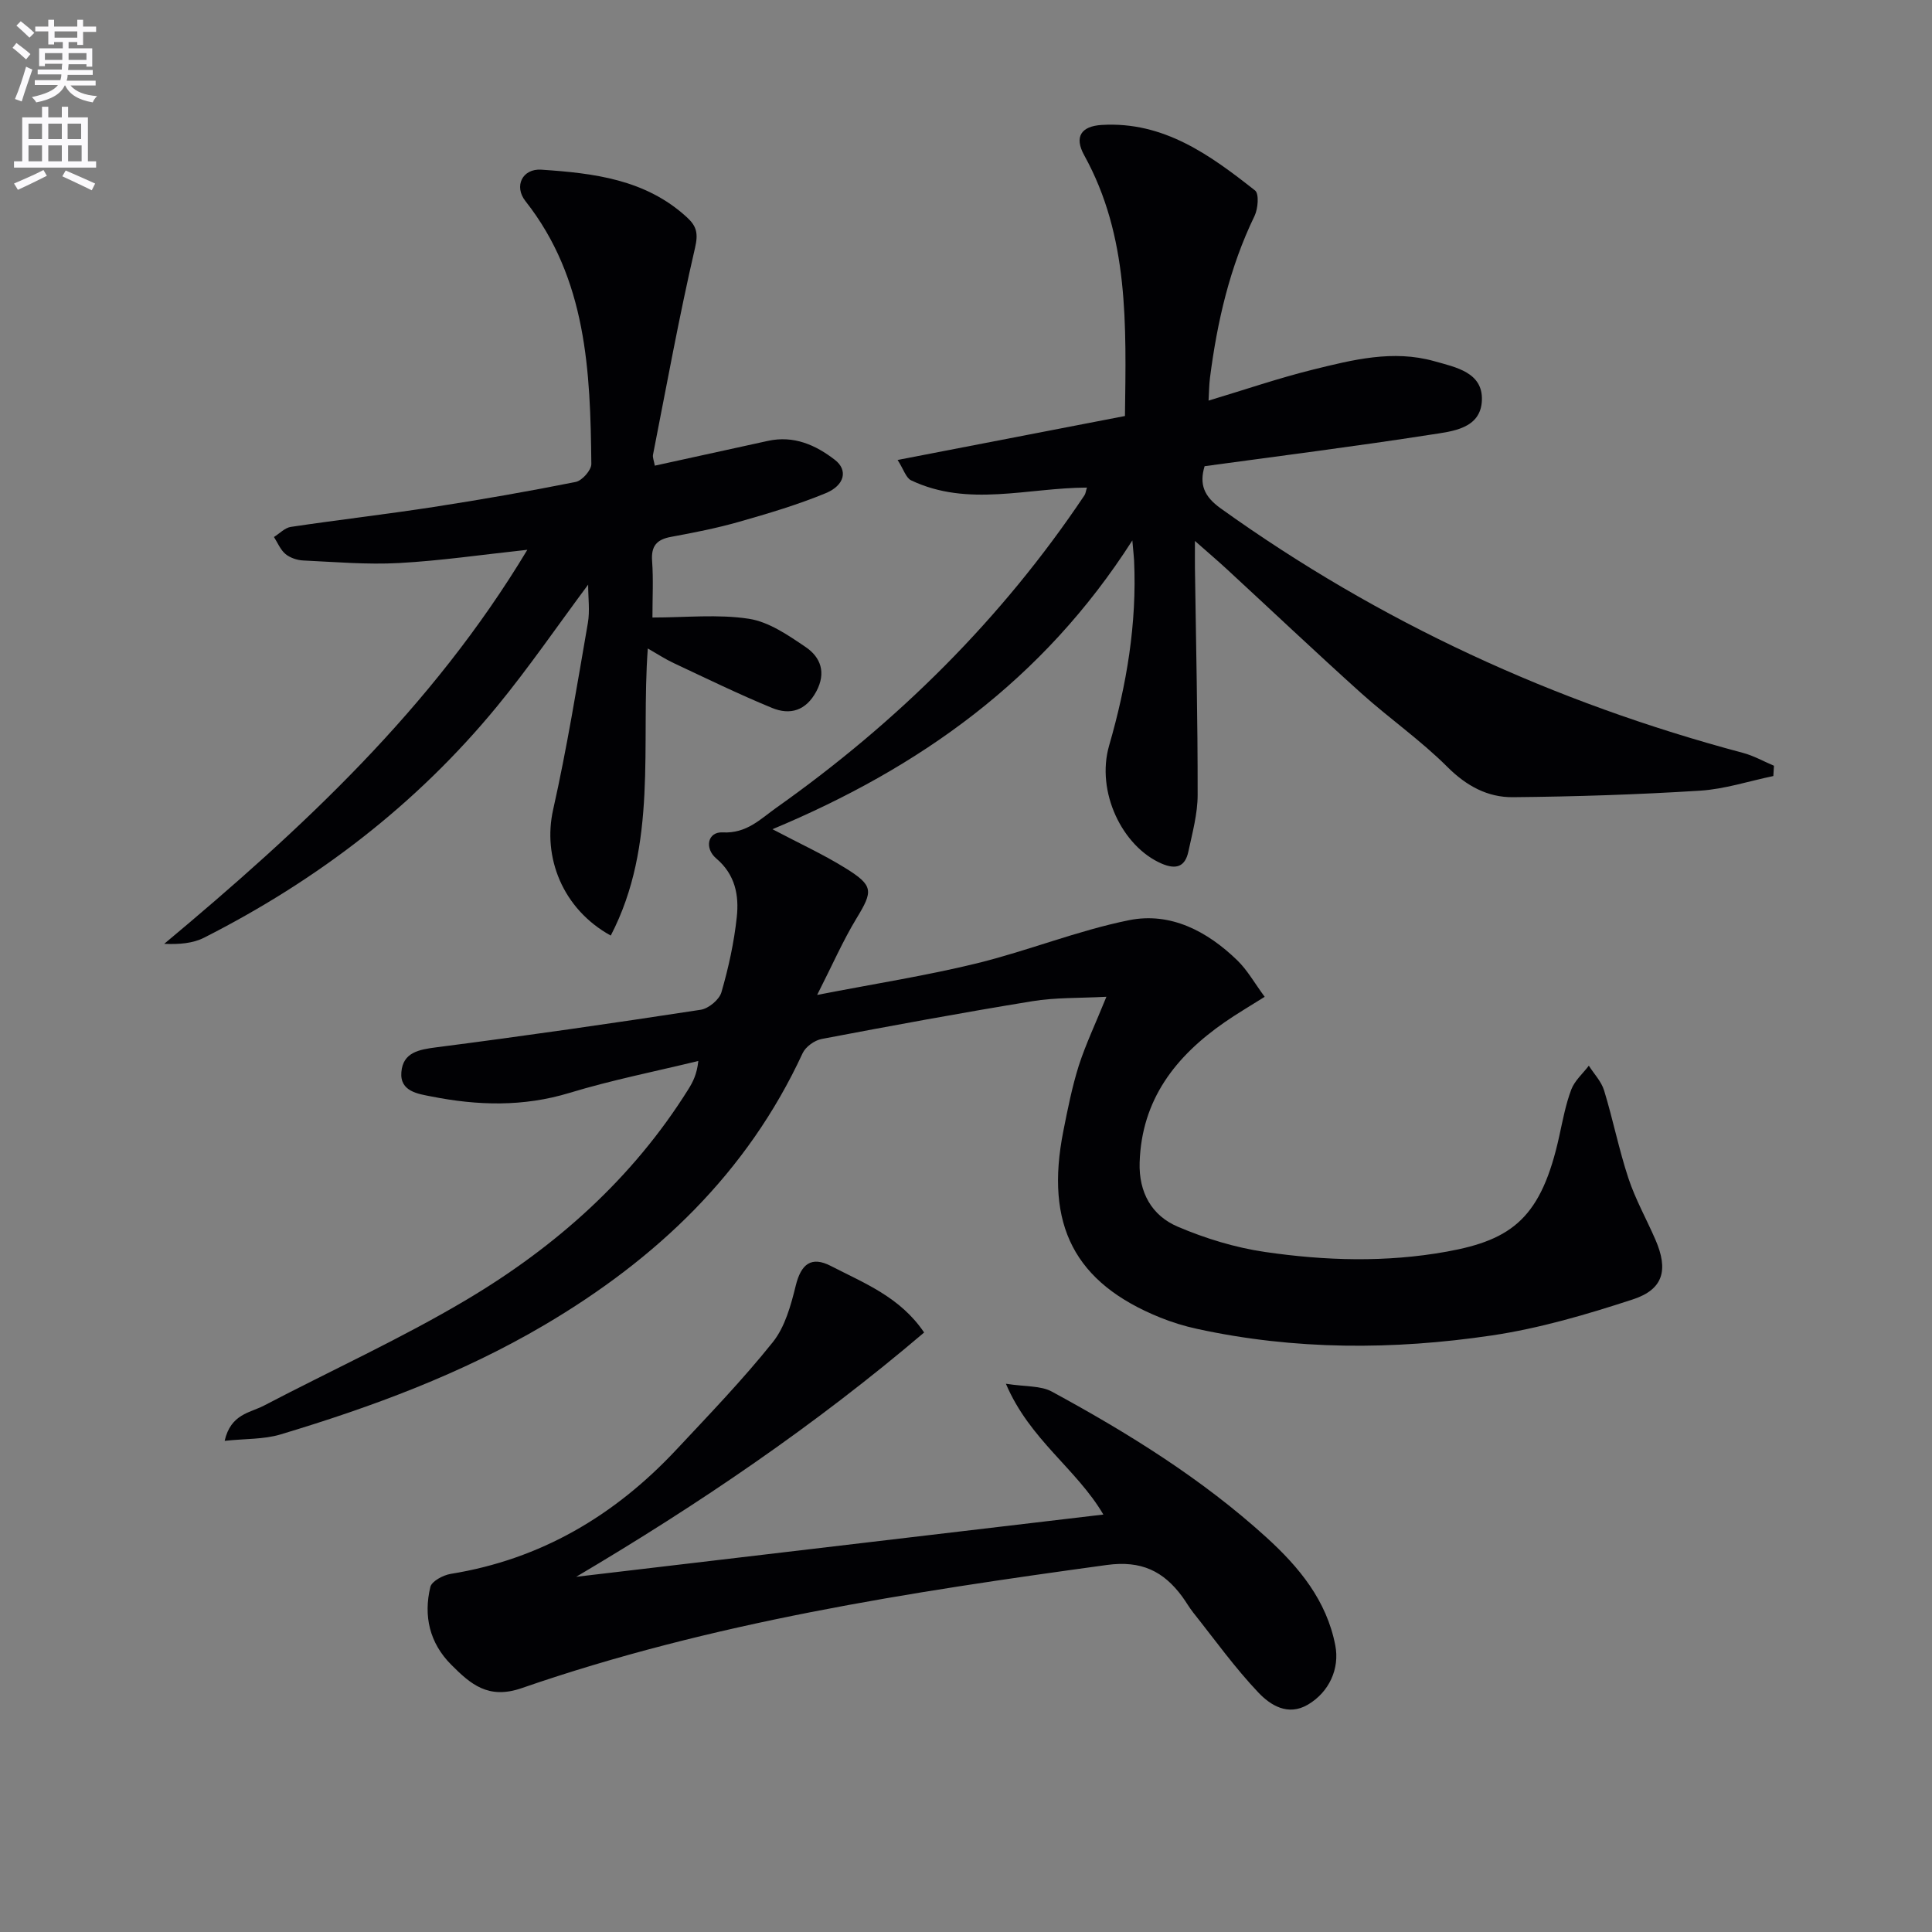
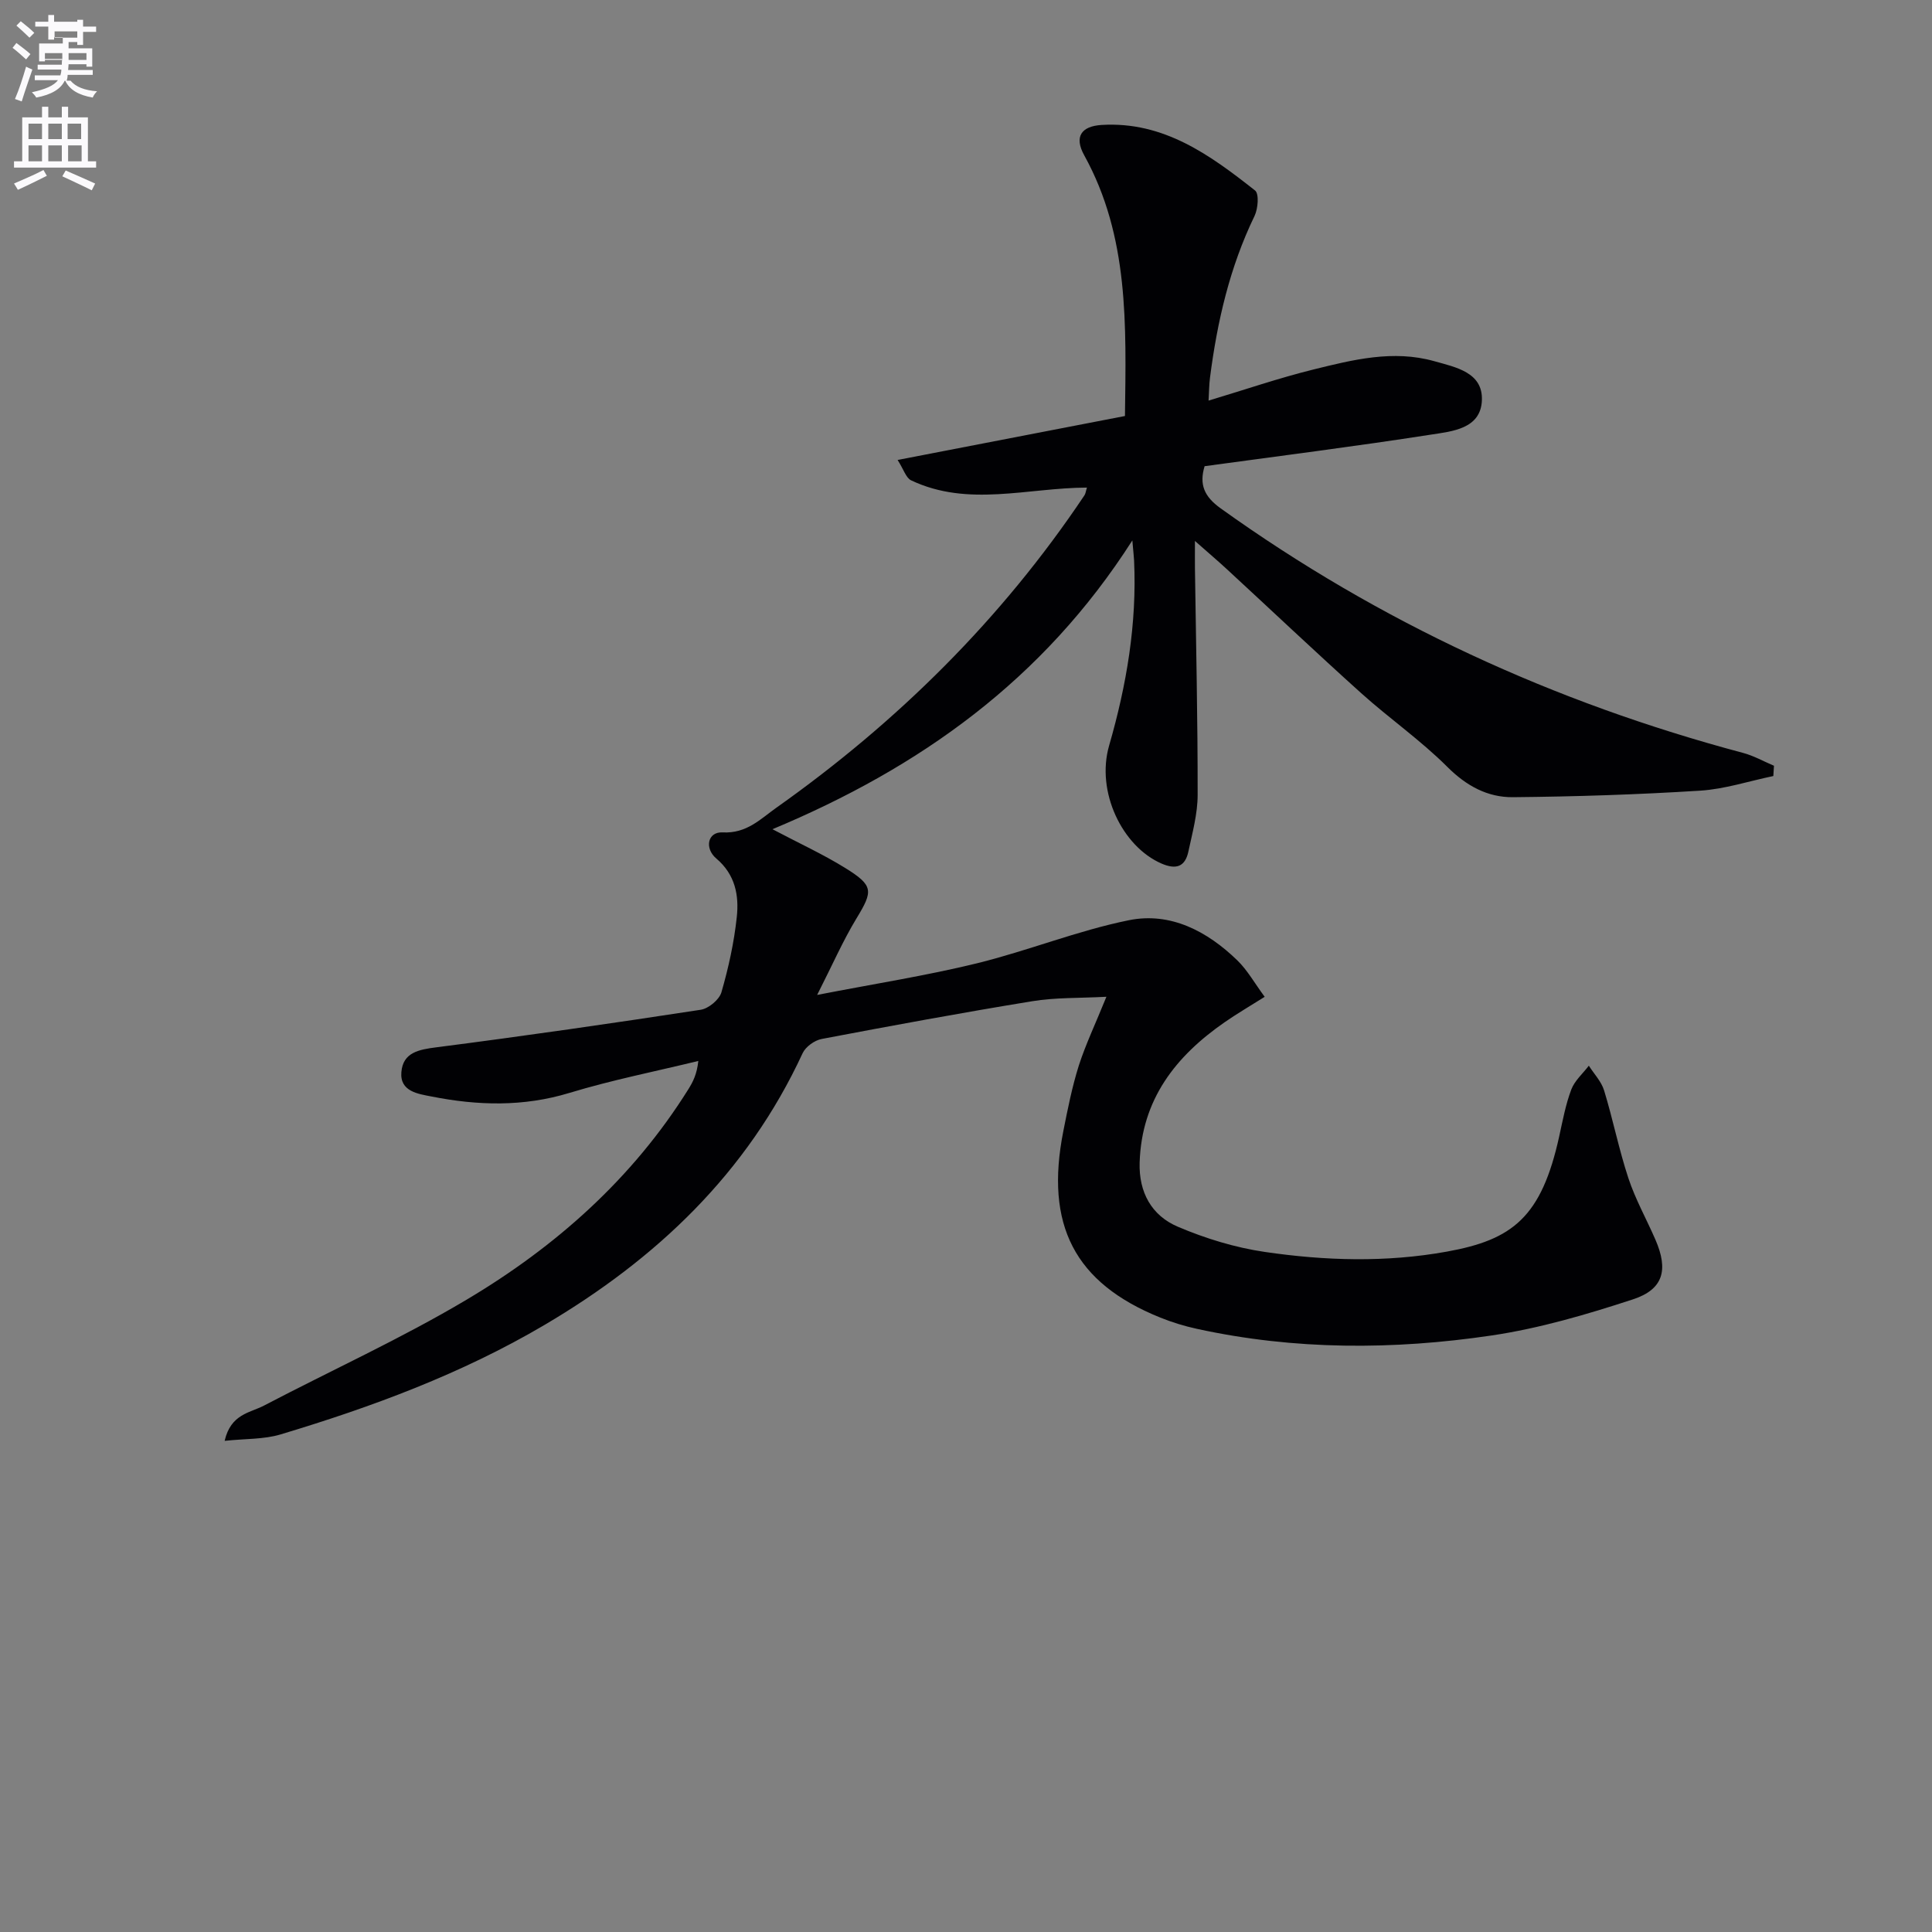
<svg xmlns="http://www.w3.org/2000/svg" enable-background="new 0 0 400 400" viewBox="0 0 400 400">
  <rect x="0" y="0" width="400" height="400" fill="#808080" stroke="none" />
-   <path d="m2.6 9.9.8-1c.9.7 1.9 1.4 2.9 2.3l-.9 1.1c-1.1-1-2-1.8-2.8-2.4zm.5 10.6c.9-2.1 1.6-4.3 2.3-6.7.4.2.8.4 1.3.6-.7 2.1-1.5 4.3-2.2 6.6zm.3-15.2.9-.9c1 .8 2 1.6 2.8 2.4l-1 1c-.9-.9-1.8-1.7-2.7-2.5zm12.6-1.2h1.2v1.4h2.7v1.1h-2.7v2.7h-1.2v-.6h-1.8v1.3h4.9v3.8h-1.2v-.5h-3.7c0 .4-.1.9-.1 1.2h5.1v1h-5.2c0 .5-.1.9-.2 1.2h6v1h-5.2c1.1 1.3 2.9 2 5.5 2.2-.4.4-.7.8-.9 1.3-2.9-.5-4.8-1.6-5.7-3.5h-.1c-.8 1.7-2.7 2.9-5.9 3.5-.2-.4-.6-.8-.9-1.1 2.8-.6 4.6-1.4 5.4-2.5h-4.8v-1h5.3c.1-.3.2-.7.2-1.2h-4.9v-1h5c0-.4 0-.8.1-1.2h-3.6v.5h-1.2v-3.7h4.9v-1.3h-1.8v.5h-1.2v-2.7h-2.7v-1h2.7v-1.4h1.2v1.4h4.8zm-6.7 8.3h3.6c0-.4 0-.9 0-1.4h-3.6zm1.9-4.6h4.8v-1.3h-4.7v1.3zm6.7 3.2h-3.7v1.4h3.7z" fill="#fbfafc" />
+   <path d="m2.6 9.9.8-1c.9.7 1.9 1.4 2.9 2.3l-.9 1.1c-1.1-1-2-1.8-2.8-2.4zm.5 10.6c.9-2.1 1.6-4.3 2.3-6.7.4.2.8.4 1.3.6-.7 2.1-1.5 4.3-2.2 6.6zm.3-15.2.9-.9c1 .8 2 1.6 2.8 2.4l-1 1c-.9-.9-1.8-1.7-2.7-2.5zm12.6-1.2h1.2v1.4h2.7v1.1h-2.7v2.7h-1.2v-.6h-1.8v1.3h4.9v3.8h-1.2v-.5h-3.7c0 .4-.1.9-.1 1.2h5.1v1h-5.2c0 .5-.1.9-.2 1.2h6h-5.2c1.1 1.3 2.9 2 5.5 2.2-.4.4-.7.8-.9 1.3-2.9-.5-4.8-1.6-5.7-3.5h-.1c-.8 1.7-2.7 2.9-5.9 3.5-.2-.4-.6-.8-.9-1.1 2.8-.6 4.6-1.4 5.4-2.5h-4.8v-1h5.3c.1-.3.2-.7.2-1.2h-4.9v-1h5c0-.4 0-.8.1-1.2h-3.6v.5h-1.2v-3.7h4.9v-1.3h-1.8v.5h-1.2v-2.7h-2.7v-1h2.7v-1.4h1.2v1.4h4.8zm-6.7 8.3h3.6c0-.4 0-.9 0-1.4h-3.6zm1.9-4.6h4.8v-1.3h-4.7v1.3zm6.7 3.2h-3.7v1.4h3.7z" fill="#fbfafc" />
  <path d="m8.7 22.1h1.3v2.2h2.8v-2.2h1.3v2.2h4.1v9.1h1.7v1.3h-17v-1.3h1.7v-9.1h4.1zm.3 13.1.7 1.2c-1.8.9-3.8 1.9-6 2.9-.2-.4-.5-.8-.8-1.3 2.3-1 4.4-1.9 6.1-2.8zm-3.1-6.4h2.8v-3.2h-2.8zm0 4.6h2.8v-3.3h-2.8zm4.1-4.6h2.8v-3.2h-2.8zm0 4.6h2.8v-3.3h-2.8zm3.6 1.9c2.1.9 4.1 1.8 6.1 2.7l-.7 1.4c-2.2-1.1-4.2-2-6.1-2.9zm3.2-9.7h-2.8v3.2h2.8zm-2.7 7.8h2.8v-3.3h-2.8z" fill="#fbfafc" />
  <g fill="#010104">
    <path d="m229.07 206.37c-5.56.3-10.53.13-15.34.92-14.58 2.38-29.11 5.06-43.62 7.82-1.47.28-3.32 1.61-3.94 2.95-11.48 24.82-30.27 42.6-53.46 56.27-17.16 10.11-35.68 16.96-54.65 22.66-3.44 1.03-7.23.86-11.55 1.32 1.28-5.59 5.28-5.8 8.13-7.29 13.98-7.32 28.4-13.87 41.94-21.92 18.49-10.99 34.39-25.1 45.94-43.59.95-1.52 1.77-3.11 2.06-5.85-8.9 2.17-17.92 3.95-26.67 6.61-9.56 2.91-19.02 2.64-28.56.75-2.75-.54-6.6-1.01-6.25-5.06.34-4.06 3.59-4.66 7.28-5.13 18.27-2.35 36.5-4.98 54.7-7.77 1.62-.25 3.83-2.08 4.28-3.61 1.47-5.08 2.62-10.31 3.18-15.56.49-4.49-.3-8.81-4.24-12.15-2.5-2.12-1.79-5.57 1.32-5.4 4.97.26 7.84-2.79 11.09-5.09 25.1-17.76 46.67-39.08 63.82-64.71.24-.36.28-.87.51-1.59-12.32.04-24.62 4.1-36.4-1.5-1.07-.51-1.55-2.27-2.8-4.22 16.22-3.14 31.57-6.1 47.07-9.1.24-18.85.87-37.15-8.44-53.99-2.11-3.82-.62-6.01 3.61-6.27 12.84-.78 22.44 6.22 31.77 13.57.86.68.61 3.78-.11 5.27-5.14 10.61-7.73 21.87-9.22 33.46-.19 1.45-.19 2.92-.3 4.77 7.5-2.25 14.51-4.66 21.67-6.43 8.21-2.03 16.54-4.13 25.06-1.73 4.43 1.25 10.09 2.3 9.86 8.1-.23 5.94-6.21 6.43-10.59 7.11-15.55 2.42-31.17 4.39-46.82 6.53-1.14 3.78-.1 6.27 3.31 8.72 32.92 23.61 69.08 40.23 108.17 50.64 2.21.59 4.27 1.76 6.4 2.66-.04.71-.08 1.42-.13 2.13-5.06 1.05-10.07 2.71-15.17 3.03-12.89.81-25.82 1.23-38.74 1.35-5.24.05-9.64-2.33-13.59-6.28-5.52-5.51-12-10.02-17.82-15.25-9.4-8.46-18.59-17.16-27.89-25.74-1.81-1.67-3.7-3.27-6.54-5.78 0 2.66-.02 4.16 0 5.66.22 15.63.58 31.27.56 46.9 0 3.92-1.09 7.87-1.92 11.75-.67 3.14-2.53 3.79-5.56 2.48-8.15-3.54-13.6-14.89-10.85-24.42 3.63-12.56 5.77-25.24 5.17-38.33-.04-.79-.14-1.58-.36-4.15-18.51 28.96-44.08 47.08-74.51 59.79 5.55 2.93 10.49 5.19 15.07 8.03 5.91 3.66 5.77 4.76 2.33 10.43-2.8 4.61-4.97 9.6-8.15 15.85 12.09-2.35 22.67-4 33.05-6.54 10.6-2.6 20.84-6.77 31.5-8.93 8.6-1.74 16.23 2.28 22.45 8.32 2.09 2.03 3.57 4.71 5.66 7.54-3.05 1.92-5.72 3.48-8.26 5.24-10.19 7.06-17.22 16.02-17.63 29.07-.19 6.2 2.5 10.99 7.91 13.29 5.72 2.44 11.87 4.32 18.01 5.22 12.51 1.83 25.08 2.21 37.71-.07 13.56-2.45 19.57-7.08 23.26-23.96.71-3.23 1.32-6.53 2.48-9.6.7-1.84 2.39-3.3 3.63-4.93 1.08 1.7 2.59 3.26 3.16 5.12 1.84 6.01 3.06 12.21 5.03 18.17 1.45 4.39 3.76 8.49 5.61 12.76 2.69 6.21 1.66 10.26-4.67 12.33-9.56 3.13-19.36 6.01-29.28 7.48-20.33 3.01-40.76 3.04-61-1.38-2.58-.56-5.15-1.35-7.6-2.34-17.7-7.15-23.92-19.14-20.04-38.64.9-4.55 1.81-9.13 3.2-13.54 1.43-4.42 3.44-8.62 5.71-14.23z" />
-     <path d="m109.18 113.83c-9.4 1.01-17.96 2.27-26.57 2.74-6.59.36-13.23-.22-19.84-.53-1.26-.06-2.72-.55-3.67-1.34-1.04-.87-1.61-2.32-2.38-3.52 1.16-.72 2.25-1.9 3.48-2.09 9.85-1.47 19.75-2.61 29.6-4.13 9.83-1.52 19.64-3.23 29.39-5.18 1.32-.26 3.25-2.44 3.24-3.71-.2-19.2-.94-38.31-13.64-54.43-2.43-3.08-.65-6.77 3.28-6.51 10.83.72 21.59 1.99 30.15 9.86 1.99 1.83 2.38 3.3 1.68 6.32-3.29 14.19-5.89 28.54-8.7 42.83-.11.58.19 1.25.37 2.27 7.94-1.74 15.68-3.44 23.42-5.13 5.33-1.17 9.87.83 13.88 3.94 2.72 2.11 2.04 5.26-1.94 6.9-5.8 2.39-11.86 4.19-17.9 5.91-4.62 1.32-9.36 2.25-14.09 3.12-2.97.54-4.16 1.89-3.93 5 .28 3.79.07 7.61.07 11.7 6.92 0 13.57-.72 19.96.26 4.14.63 8.14 3.4 11.77 5.86 3.11 2.11 4.28 5.3 2.2 9.18-2.15 4.01-5.44 4.96-9.19 3.41-6.89-2.84-13.6-6.11-20.35-9.28-1.77-.83-3.42-1.92-5.35-3.02-1.47 20.04 2.15 40.54-7.67 59.44-10.04-5.54-14.13-16.28-11.93-26.07 2.87-12.77 4.95-25.73 7.19-38.64.44-2.52.06-5.17.06-7.95-6.38 8.57-12.26 17.16-18.84 25.18-16.72 20.35-37.24 36.03-60.68 47.92-2.33 1.18-5.16 1.41-8.25 1.27 28.51-23.81 55.43-48.73 75.18-81.58z" />
-     <path d="m191.33 275.88c-22.64 19.27-46.66 35.57-72.04 50.58 36.1-4.26 72.2-8.53 109.15-12.89-5.57-9.49-15.25-15.48-20.18-27.08 4.07.64 7.2.37 9.5 1.62 15.82 8.59 31.1 18.06 44.48 30.23 6.72 6.12 12.43 13.02 14.22 22.33.93 4.8-1.26 9.65-5.66 12.25-4.15 2.45-7.78.12-10.26-2.49-4.89-5.15-9.06-10.99-13.5-16.57-.82-1.04-1.48-2.21-2.26-3.28-3.89-5.29-8.48-7.54-15.61-6.57-41.01 5.62-81.88 11.89-121.16 25.5-6.94 2.4-10.59-.84-14.59-4.85-4.49-4.5-5.77-10.09-4.32-16.1.29-1.19 2.64-2.44 4.19-2.7 18.66-3.01 33.96-12.06 46.72-25.7 6.82-7.29 13.77-14.5 19.99-22.28 2.53-3.16 3.75-7.63 4.75-11.7 1.1-4.48 3.22-6.18 7.3-4.06 6.87 3.55 14.32 6.41 19.28 13.76z" />
  </g>
</svg>